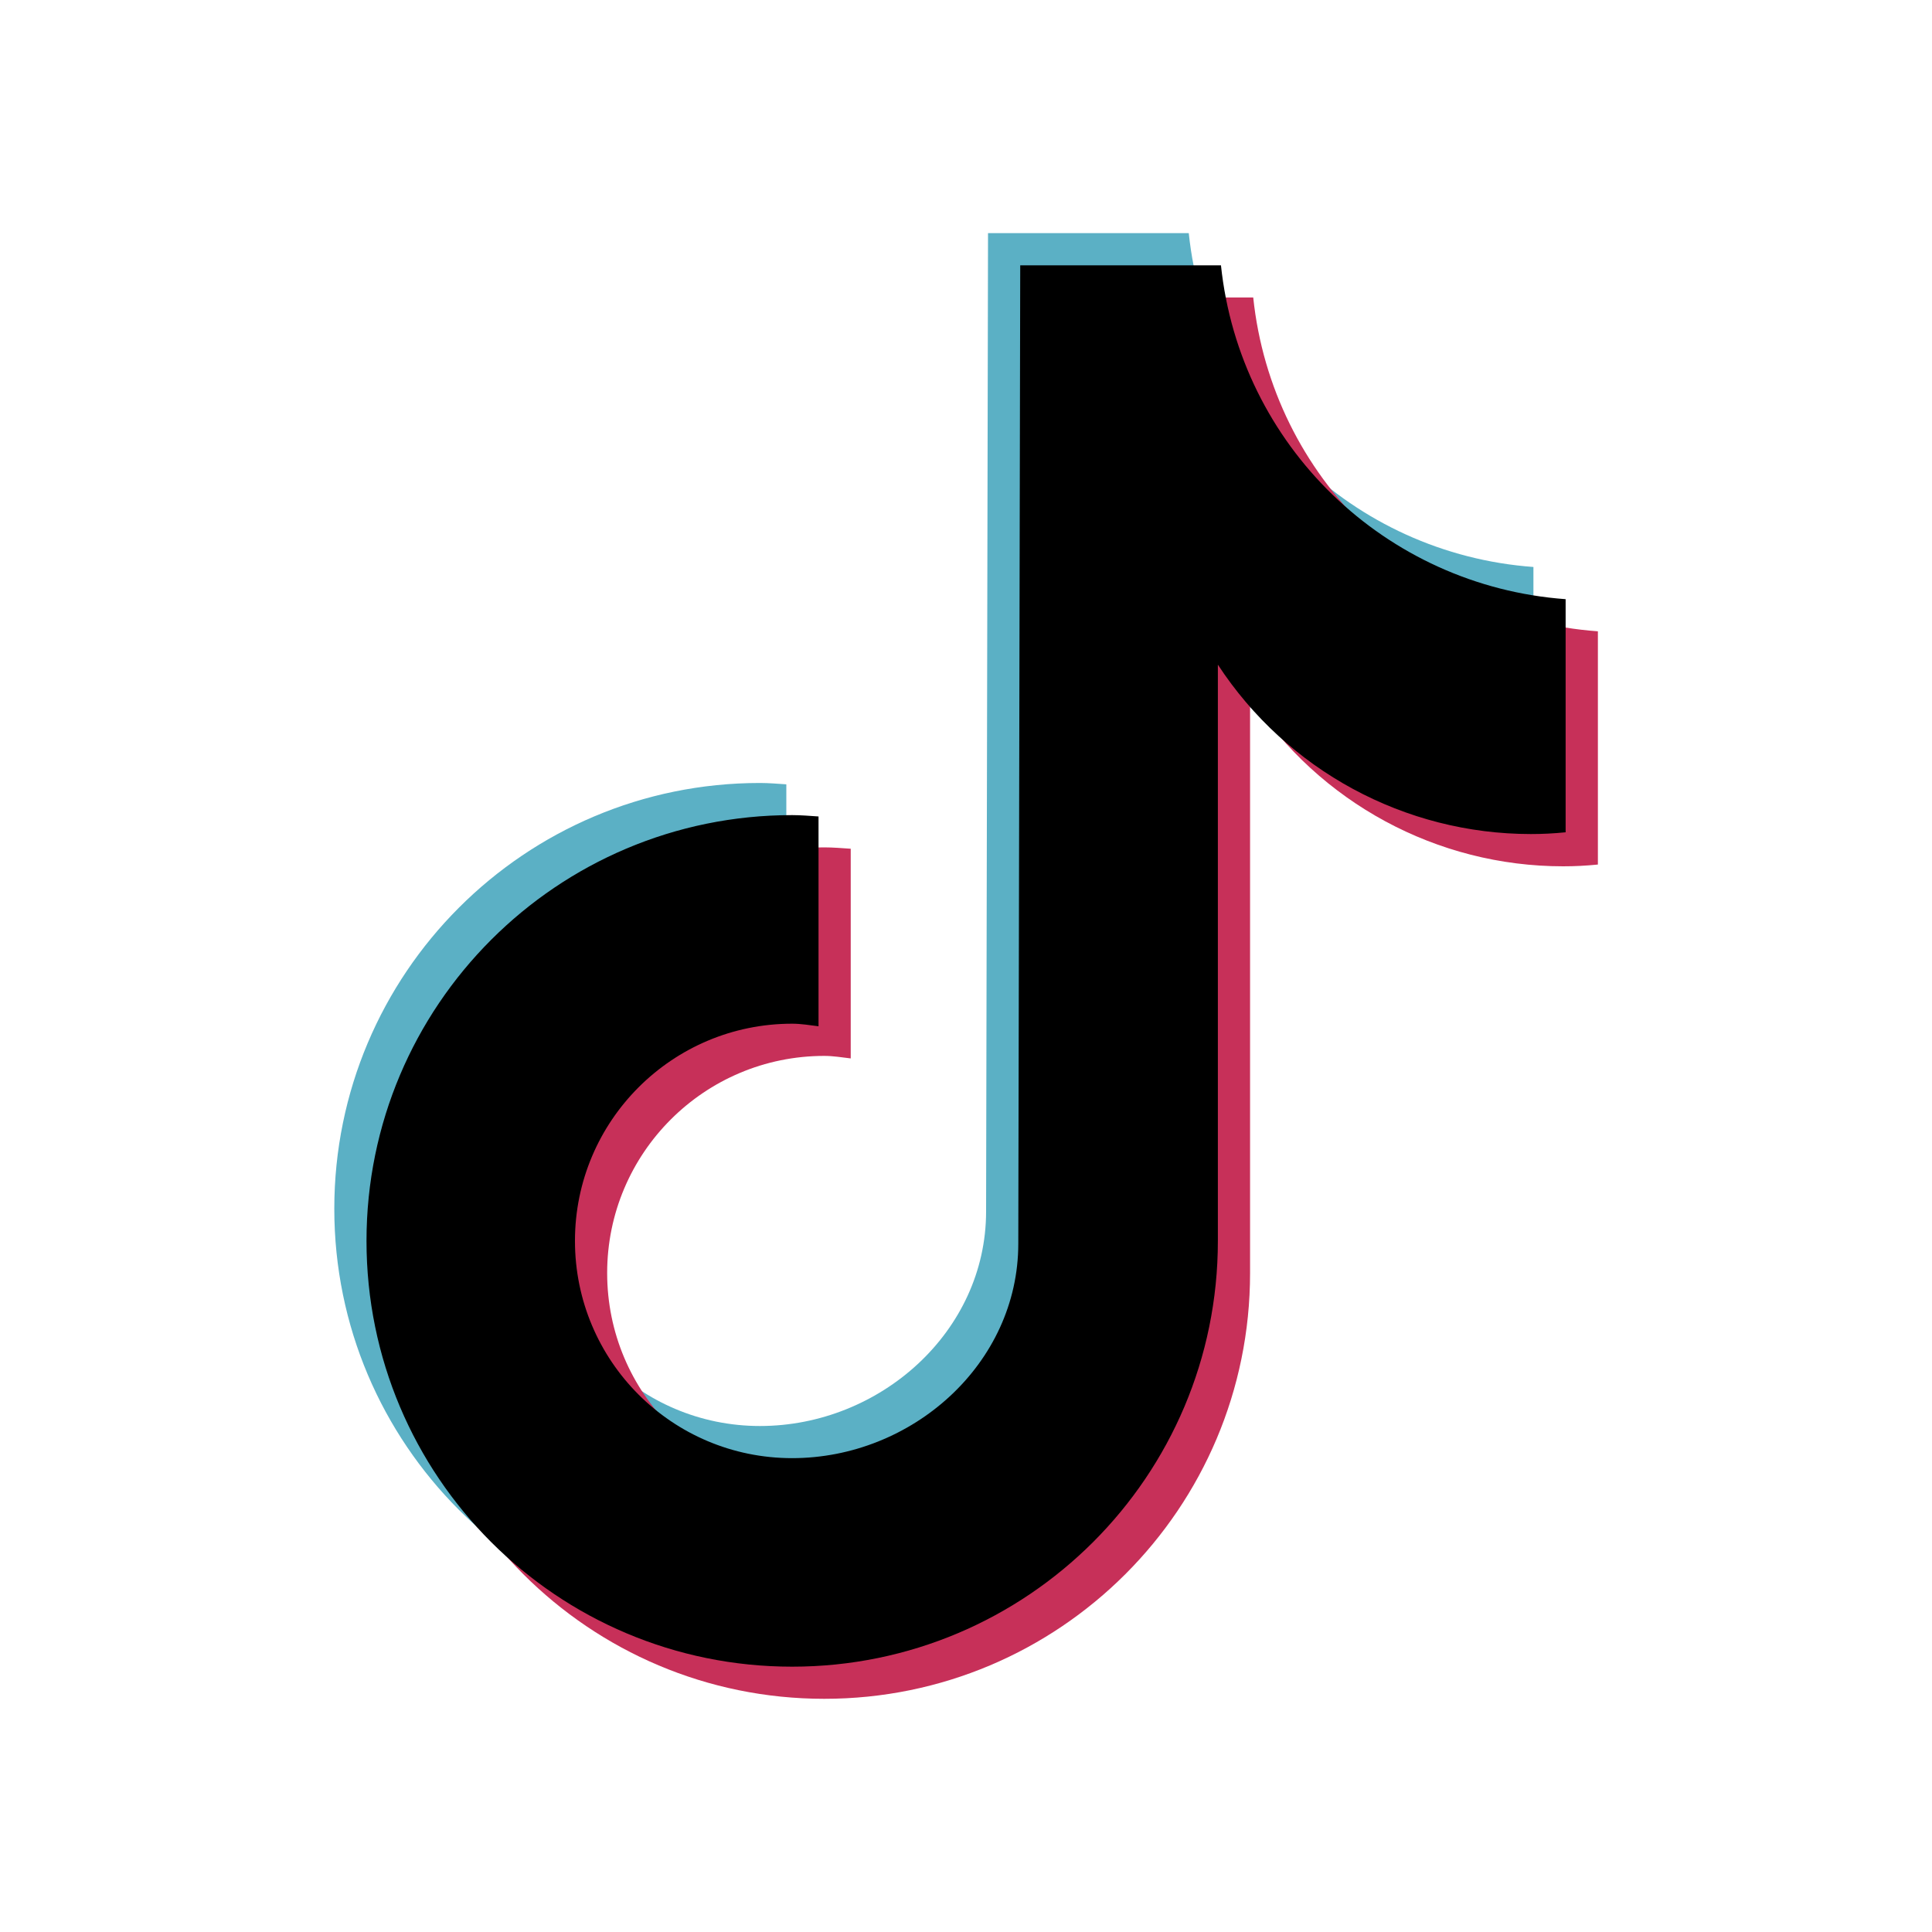
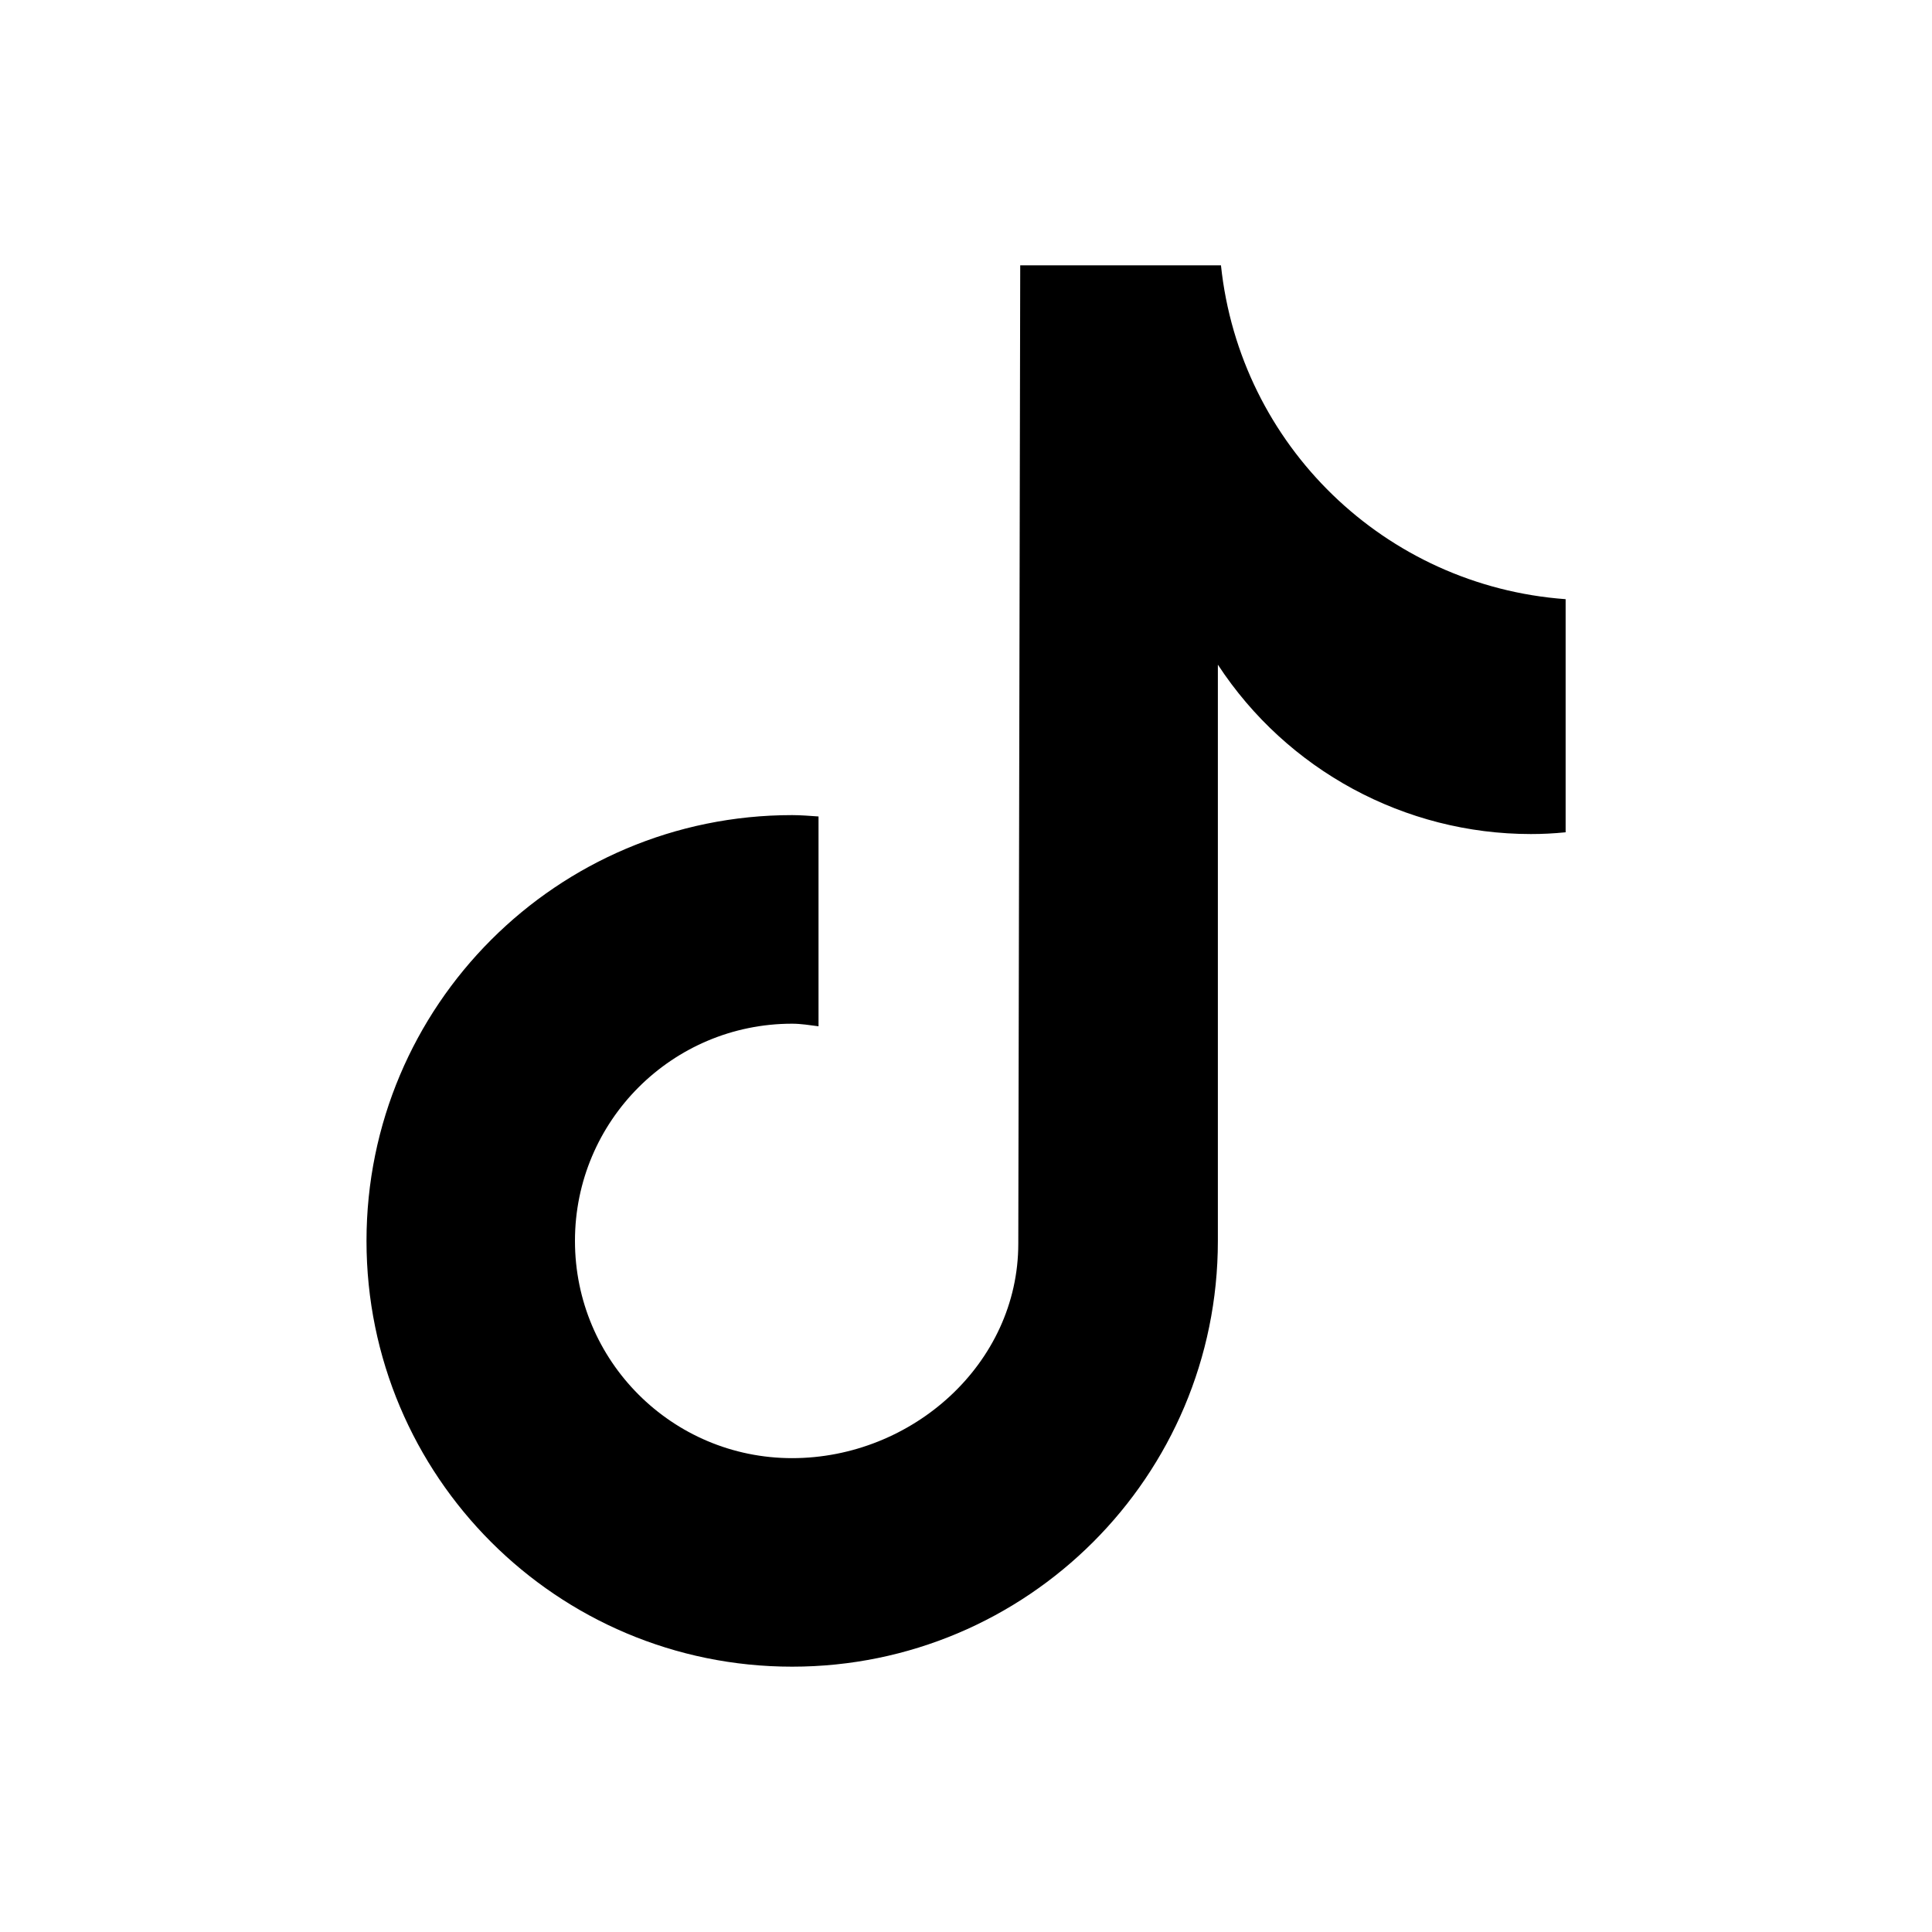
<svg xmlns="http://www.w3.org/2000/svg" version="1.1" id="Vrstva_1" x="0px" y="0px" width="30px" height="30px" viewBox="2 2 30 30" enable-background="new 2 2 30 30" xml:space="preserve">
  <g>
    <g>
-       <path fill="#5BB0C5" d="M25.808,14.425c-0.181,0.017-0.356,0.026-0.536,0.026c-1.957,0-3.787-0.988-4.861-2.629v8.947    c0,3.654-2.961,6.611-6.611,6.611c-3.652,0-6.609-2.957-6.609-6.611c0-3.651,2.957-6.611,6.609-6.611l0,0    c0.139,0,0.273,0.012,0.41,0.021v3.258c-0.137-0.018-0.269-0.041-0.41-0.041c-1.863,0-3.372,1.512-3.372,3.373    c0,1.866,1.509,3.374,3.372,3.374c1.865,0,3.512-1.466,3.512-3.331L17.342,5.62h3.117c0.294,2.796,2.547,4.979,5.352,5.184v3.621" />
-     </g>
+       </g>
  </g>
  <g>
    <g>
-       <path fill="#C73059" d="M26.808,15.425c-0.181,0.018-0.356,0.027-0.536,0.027c-1.957,0-3.787-0.988-4.861-2.629v8.945    c0,3.654-2.961,6.611-6.611,6.611c-3.652,0-6.609-2.957-6.609-6.611c0-3.65,2.957-6.61,6.609-6.61l0,0    c0.139,0,0.273,0.012,0.41,0.021v3.256c-0.137-0.016-0.27-0.039-0.41-0.039c-1.863,0-3.372,1.51-3.372,3.371    c0,1.867,1.509,3.375,3.372,3.375c1.865,0,3.512-1.467,3.512-3.332l0.031-15.191h3.117c0.294,2.797,2.547,4.98,5.352,5.184v3.621" />
-     </g>
+       </g>
  </g>
  <g>
    <path d="M26.308,14.924c-0.181,0.018-0.356,0.027-0.536,0.027c-1.957,0-3.787-0.989-4.861-2.63v8.948   c0,3.654-2.961,6.611-6.611,6.611c-3.652,0-6.609-2.957-6.609-6.611c0-3.651,2.957-6.612,6.609-6.612l0,0   c0.139,0,0.273,0.012,0.41,0.021v3.258c-0.137-0.017-0.27-0.04-0.41-0.04c-1.863,0-3.372,1.511-3.372,3.372   c0,1.866,1.509,3.374,3.372,3.374c1.865,0,3.512-1.466,3.512-3.331L17.842,6.12h3.117c0.294,2.796,2.547,4.979,5.352,5.184v3.621" />
  </g>
</svg>